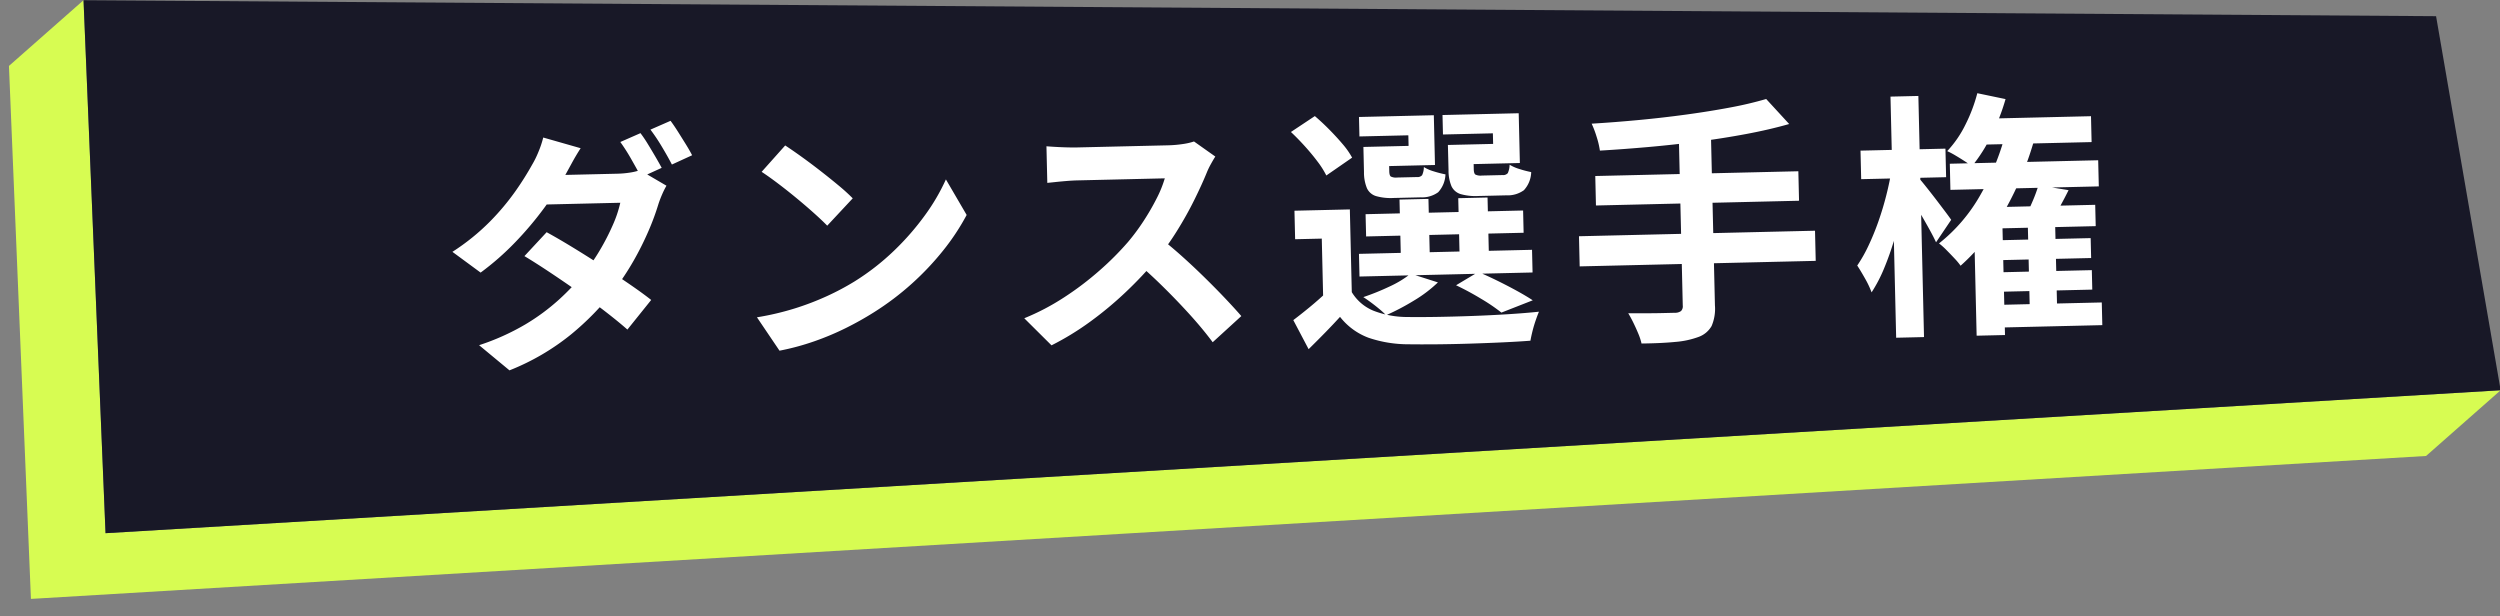
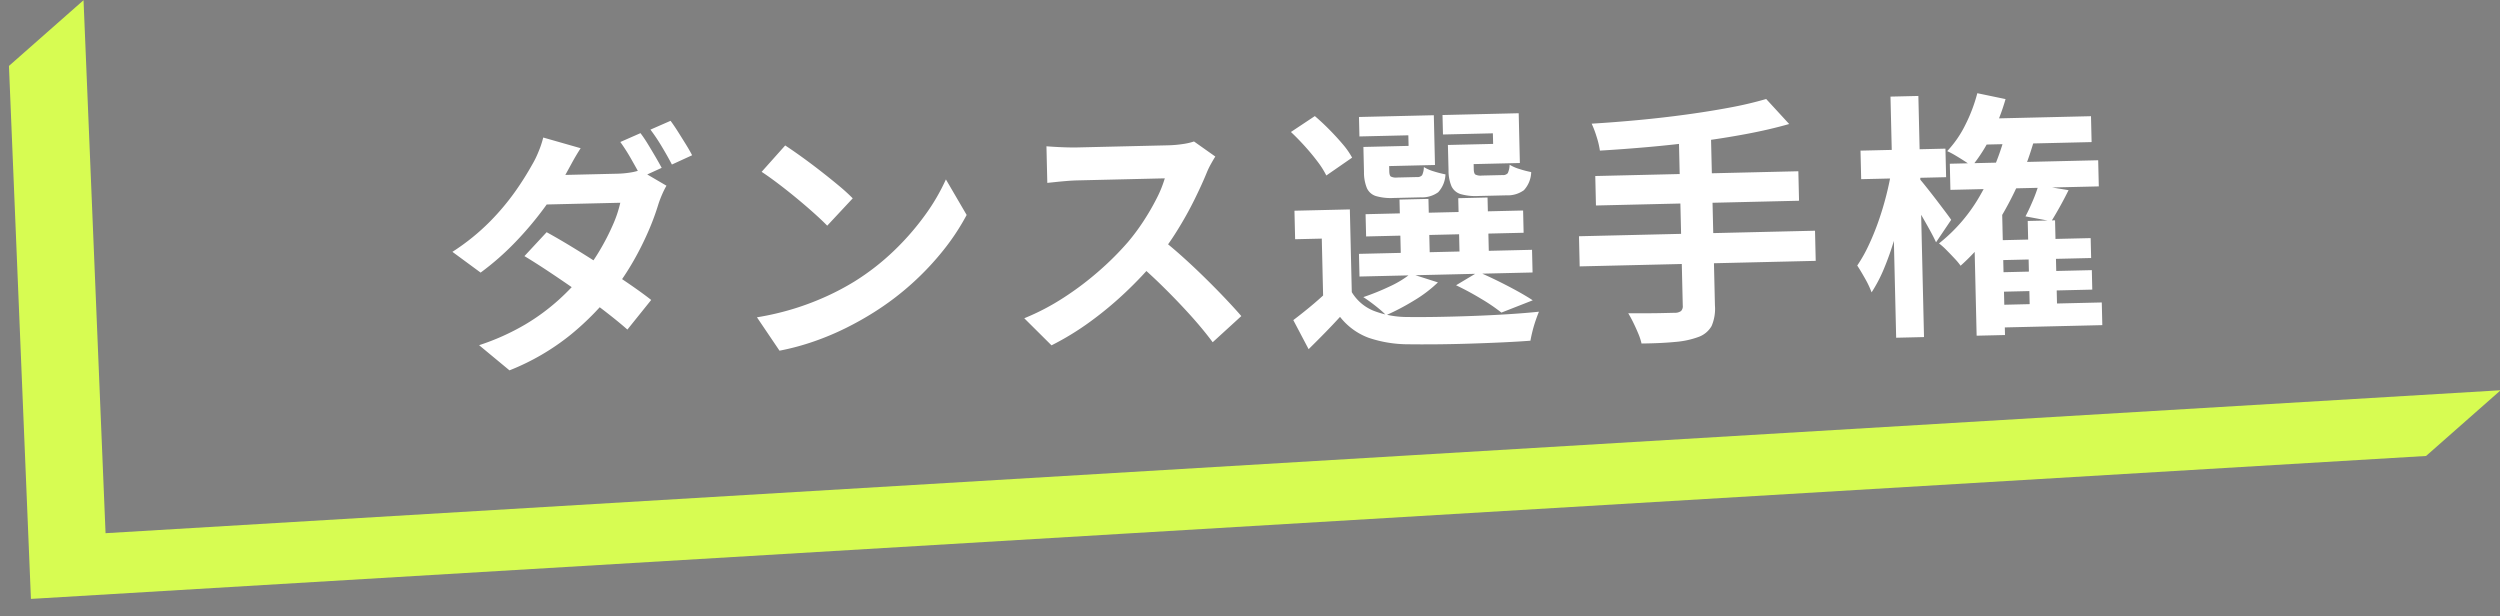
<svg xmlns="http://www.w3.org/2000/svg" width="292" height="72" viewBox="0 0 292 72">
  <rect x="0" y="0" width="292" height="72" fill="#808080" stroke="none" />
  <defs>
    <clipPath id="clip-path">
      <rect id="長方形_105965" data-name="長方形 105965" width="292" height="72" transform="translate(143.5 520.5)" fill="#fff" stroke="#707070" stroke-width="1" />
    </clipPath>
  </defs>
  <g id="r-menu_03" transform="translate(-143.5 -520.5)" clip-path="url(#clip-path)">
    <g id="グループ_378743" data-name="グループ 378743" transform="matrix(0.985, 0.174, -0.174, 0.985, 154.12, 474)">
      <path id="パス_130677" data-name="パス 130677" d="M20.6,240.14,7.241,179.3,0,188.372l13.354,60.84,272.514-65.089,7.241-9.072Z" transform="translate(0 -133.346)" fill="#d7fc52" />
-       <path id="パス_130678" data-name="パス 130678" d="M295.912,158.91l-15.024-41.7L10.044,163.16,23.4,224Z" transform="translate(-2.803 -117.206)" fill="#181827" />
-       <path id="パス_130695" data-name="パス 130695" d="M23.372-24.643a14.739,14.739,0,0,1,.828,1.289q.438.755.853,1.505t.7,1.316L23.344-19.5q-.467-.923-1.108-2.112a21.6,21.6,0,0,0-1.241-2.052ZM26.917-26q.4.563.854,1.322t.886,1.493q.43.735.683,1.265l-2.385,1.028q-.463-.95-1.13-2.122a21.3,21.3,0,0,0-1.28-2.012ZM12.147-13.335q1.383.8,3.03,1.86t3.319,2.2q1.672,1.144,3.157,2.214t2.515,1.92l-2.86,3.394q-.986-.913-2.445-2.1T15.727-6.261Q14.048-7.5,12.421-8.639T9.488-10.605Zm14.115-5.1a9.633,9.633,0,0,0-.529,1q-.269.579-.469,1.15a28.666,28.666,0,0,1-1.212,3.06,35.02,35.02,0,0,1-1.822,3.444,31.291,31.291,0,0,1-2.4,3.443,32.213,32.213,0,0,1-5.109,5A27.436,27.436,0,0,1,7.431,2.691L3.953-.33A27.439,27.439,0,0,0,9.395-2.622,24.478,24.478,0,0,0,13.4-5.43a28.434,28.434,0,0,0,2.974-2.993A22.259,22.259,0,0,0,18.3-11.071a26.669,26.669,0,0,0,1.581-2.9,13.911,13.911,0,0,0,.944-2.6H10.68l1.382-3.4H20.6a10.942,10.942,0,0,0,1.406-.092,6.287,6.287,0,0,0,1.2-.259Zm-9.915-4.612q-.538.788-1.055,1.683T14.5-19.994a32.555,32.555,0,0,1-2.581,3.831,39.122,39.122,0,0,1-3.5,3.947A31.513,31.513,0,0,1,4.33-8.8L1.093-11.3a25.761,25.761,0,0,0,4.481-3.448,28.336,28.336,0,0,0,3.083-3.515,34.408,34.408,0,0,0,1.985-3,10.737,10.737,0,0,0,.76-1.457,11.156,11.156,0,0,0,.606-1.677Zm23.885.237q.787.54,1.837,1.331t2.165,1.7q1.115.908,2.107,1.774a22.254,22.254,0,0,1,1.632,1.552L44.919-13.33q-.586-.633-1.51-1.5t-2-1.8q-1.077-.932-2.127-1.765t-1.873-1.4ZM36.465-2.826a31.964,31.964,0,0,0,4.426-.929,31.871,31.871,0,0,0,3.841-1.369,29.7,29.7,0,0,0,3.23-1.626,27.95,27.95,0,0,0,4.683-3.472,30.65,30.65,0,0,0,3.717-4.065,23.426,23.426,0,0,0,2.539-4.12L61.226-14.2a26.554,26.554,0,0,1-2.8,4.037,32.661,32.661,0,0,1-3.764,3.812A32.275,32.275,0,0,1,50.13-3.088,36.374,36.374,0,0,1,46.837-1.34,31.978,31.978,0,0,1,43.091.133a28.97,28.97,0,0,1-4.083,1Zm53.95-17.513q-.183.26-.517.828a8.843,8.843,0,0,0-.535,1.045q-.617,1.413-1.535,3.161T85.759-11.8a30.894,30.894,0,0,1-2.445,3.261,45.1,45.1,0,0,1-3.7,3.753A41.5,41.5,0,0,1,75.351-1.4a32.268,32.268,0,0,1-4.575,2.652L67.669-1.984a27.321,27.321,0,0,0,4.714-2.333A35.528,35.528,0,0,0,76.62-7.38a34.1,34.1,0,0,0,3.353-3.206,24.527,24.527,0,0,0,1.891-2.425A28.026,28.026,0,0,0,83.44-15.59a13.365,13.365,0,0,0,1.016-2.343H74.275q-.614,0-1.316.042t-1.3.092q-.6.05-.93.074V-22q.421.046,1.09.1t1.347.087q.679.033,1.112.033H84.855a13.8,13.8,0,0,0,1.828-.112,7.117,7.117,0,0,0,1.284-.266ZM83.7-11.02q1.173.94,2.486,2.17t2.6,2.552q1.289,1.322,2.389,2.539t1.84,2.113L89.6,1.33q-1.1-1.554-2.518-3.2t-3-3.285q-1.578-1.64-3.2-3.09ZM105.975-13.8V-2.73h-3.357v-7.739H99.505V-13.8Zm0,9.663a5.3,5.3,0,0,0,2.514,2.242,10.928,10.928,0,0,0,3.949.813q1.4.053,3.353.068t4.123-.012q2.167-.027,4.217-.107t3.64-.21q-.177.394-.4.992t-.4,1.234q-.174.636-.274,1.137-1.438.077-3.3.119t-3.851.057q-1.991.015-3.831-.012t-3.262-.08a14.441,14.441,0,0,1-4.657-.874,7.606,7.606,0,0,1-3.262-2.514q-.846.886-1.769,1.787t-1.986,1.9L99.071-1.033q.91-.653,1.941-1.462t1.954-1.638ZM99.307-23l2.836-1.791q.8.713,1.629,1.59t1.528,1.741a9.127,9.127,0,0,1,1.081,1.621l-3.06,2.014a10.062,10.062,0,0,0-.987-1.648q-.655-.915-1.451-1.838T99.307-23Zm8.49,9.8h18.4v2.6H107.8Zm-.879,4.613h20.214v2.648H106.917Zm4.88-6.227h3.381v7.519H111.8Zm6.862,0h3.421v7.519h-3.421Zm-10.032-6.242h4.378v-1.236h-5.713v-2.274h8.742v5.814h-7.408Zm-.9,0h2.953v2.915q0,.484.17.615a1.327,1.327,0,0,0,.729.132h2.311a.723.723,0,0,0,.615-.206,2.316,2.316,0,0,0,.225-.945,4.642,4.642,0,0,0,1.151.535,12.369,12.369,0,0,0,1.351.38,3.235,3.235,0,0,1-.9,2.067,3.2,3.2,0,0,1-2.05.547h-3.14a6.335,6.335,0,0,1-2.078-.269,1.715,1.715,0,0,1-1.038-.946,4.819,4.819,0,0,1-.3-1.886Zm10.752,0h4.4v-1.236h-5.83v-2.274h8.9v5.814H118.48Zm-.882,0h2.953v2.909q0,.484.173.619a1.37,1.37,0,0,0,.752.135h2.417a.72.72,0,0,0,.621-.213,2.5,2.5,0,0,0,.232-.978,4.882,4.882,0,0,0,1.154.537,11.847,11.847,0,0,0,1.348.384,3.248,3.248,0,0,1-.9,2.094,3.229,3.229,0,0,1-2.07.553h-3.239a6.394,6.394,0,0,1-2.089-.269,1.739,1.739,0,0,1-1.048-.946,4.747,4.747,0,0,1-.3-1.893Zm.568,16.4L120.8-6.149q1.087.494,2.261,1.107t2.227,1.226q1.054.613,1.79,1.126l-3.692,1.349a20.844,20.844,0,0,0-2.3-1.647Q119.646-3.909,118.166-4.656ZM112.9-6.128l3.157,1.089a15.53,15.53,0,0,1-2.87,2.068,27.481,27.481,0,0,1-3.271,1.621,9.421,9.421,0,0,0-.765-.737q-.471-.413-.969-.8t-.875-.639a27.958,27.958,0,0,0,3.1-1.169A12.018,12.018,0,0,0,112.9-6.128Zm41.979-19.424,2.616,2.983q-2.3.6-5.022,1.045t-5.632.755q-2.912.31-5.84.5t-5.675.287a9.992,9.992,0,0,0-.348-1.634,11.452,11.452,0,0,0-.541-1.533q2.71-.1,5.542-.3t5.546-.508q2.715-.307,5.111-.7A42.838,42.838,0,0,0,154.877-25.552Zm-20.162,8.523h23.719v3.444H134.715Zm-2.067,6.987h27.569v3.521H132.649Zm11.927-11.267h3.755v19.7A5.112,5.112,0,0,1,147.887.8a2.864,2.864,0,0,1-1.535,1.232,10.1,10.1,0,0,1-2.736.525q-1.661.124-3.957.094a6.827,6.827,0,0,0-.35-1.163q-.251-.645-.548-1.29t-.574-1.116q1.129.03,2.241.053t1.98.02l1.222,0a1.178,1.178,0,0,0,.728-.187.787.787,0,0,0,.218-.637Zm34.965-1.347H192.75v3.023H179.541Zm1.55,14.229h11.287V-6.1H181.091Zm.047,3.743h11.287v2.274H181.138Zm-.421,3.8H193.5V1.766H180.717Zm-4.58-16.61h17.331v3.053H176.137Zm10.292,2.758,3.5.651q-.543,1.034-1.092,1.962t-1,1.618l-3.01-.637q.433-.773.89-1.785A16.938,16.938,0,0,0,186.429-14.735ZM185.077-10.6h3.193V.407h-3.193Zm-2.963-1.7H193v2.491H182.113V2.655H178.8V-10.223l2.04-2.077Zm-2.572-13.352,3.28.765a24.79,24.79,0,0,1-1.787,4.279,18.359,18.359,0,0,1-2.337,3.489,7.492,7.492,0,0,0-.818-.63q-.524-.359-1.064-.695a9.8,9.8,0,0,0-.947-.529,12.533,12.533,0,0,0,2.187-3.016A18.451,18.451,0,0,0,179.542-25.652Zm3.314,4.335,3.351.772a37.406,37.406,0,0,1-3.712,8.539,24.979,24.979,0,0,1-5.376,6.449,7.3,7.3,0,0,0-.675-.853q-.451-.506-.929-1.012a7.868,7.868,0,0,0-.855-.8,19.311,19.311,0,0,0,4.981-5.576A29.427,29.427,0,0,0,182.855-21.316Zm-17.107,2.05h9.921v3.334h-9.921Zm3.647-6.225h3.257V2.672H169.4Zm-.06,8.5,2,.685q-.313,1.777-.793,3.688t-1.071,3.751a33.248,33.248,0,0,1-1.3,3.43,17.049,17.049,0,0,1-1.516,2.747,10.968,10.968,0,0,0-.728-1.635q-.491-.924-.875-1.535a16.719,16.719,0,0,0,1.373-2.3,29.361,29.361,0,0,0,1.228-2.815q.565-1.5.994-3.046T169.335-16.991Zm3.05.973q.27.3.8.993t1.145,1.53q.61.837,1.115,1.542t.7,1.012l-1.83,2.582q-.27-.63-.713-1.478t-.938-1.752q-.495-.9-.964-1.707t-.793-1.3Z" transform="translate(55.924 78.69) rotate(-11.359)" fill="#fff" />
+       <path id="パス_130695" data-name="パス 130695" d="M23.372-24.643a14.739,14.739,0,0,1,.828,1.289q.438.755.853,1.505t.7,1.316L23.344-19.5q-.467-.923-1.108-2.112a21.6,21.6,0,0,0-1.241-2.052ZM26.917-26q.4.563.854,1.322t.886,1.493q.43.735.683,1.265l-2.385,1.028q-.463-.95-1.13-2.122a21.3,21.3,0,0,0-1.28-2.012ZM12.147-13.335q1.383.8,3.03,1.86t3.319,2.2q1.672,1.144,3.157,2.214t2.515,1.92l-2.86,3.394q-.986-.913-2.445-2.1T15.727-6.261Q14.048-7.5,12.421-8.639T9.488-10.605Zm14.115-5.1a9.633,9.633,0,0,0-.529,1q-.269.579-.469,1.15a28.666,28.666,0,0,1-1.212,3.06,35.02,35.02,0,0,1-1.822,3.444,31.291,31.291,0,0,1-2.4,3.443,32.213,32.213,0,0,1-5.109,5A27.436,27.436,0,0,1,7.431,2.691L3.953-.33A27.439,27.439,0,0,0,9.395-2.622,24.478,24.478,0,0,0,13.4-5.43a28.434,28.434,0,0,0,2.974-2.993A22.259,22.259,0,0,0,18.3-11.071a26.669,26.669,0,0,0,1.581-2.9,13.911,13.911,0,0,0,.944-2.6H10.68l1.382-3.4H20.6a10.942,10.942,0,0,0,1.406-.092,6.287,6.287,0,0,0,1.2-.259Zm-9.915-4.612q-.538.788-1.055,1.683T14.5-19.994a32.555,32.555,0,0,1-2.581,3.831,39.122,39.122,0,0,1-3.5,3.947A31.513,31.513,0,0,1,4.33-8.8L1.093-11.3a25.761,25.761,0,0,0,4.481-3.448,28.336,28.336,0,0,0,3.083-3.515,34.408,34.408,0,0,0,1.985-3,10.737,10.737,0,0,0,.76-1.457,11.156,11.156,0,0,0,.606-1.677Zm23.885.237q.787.54,1.837,1.331t2.165,1.7q1.115.908,2.107,1.774a22.254,22.254,0,0,1,1.632,1.552L44.919-13.33q-.586-.633-1.51-1.5t-2-1.8q-1.077-.932-2.127-1.765t-1.873-1.4ZM36.465-2.826a31.964,31.964,0,0,0,4.426-.929,31.871,31.871,0,0,0,3.841-1.369,29.7,29.7,0,0,0,3.23-1.626,27.95,27.95,0,0,0,4.683-3.472,30.65,30.65,0,0,0,3.717-4.065,23.426,23.426,0,0,0,2.539-4.12L61.226-14.2a26.554,26.554,0,0,1-2.8,4.037,32.661,32.661,0,0,1-3.764,3.812A32.275,32.275,0,0,1,50.13-3.088,36.374,36.374,0,0,1,46.837-1.34,31.978,31.978,0,0,1,43.091.133a28.97,28.97,0,0,1-4.083,1Zm53.95-17.513q-.183.26-.517.828a8.843,8.843,0,0,0-.535,1.045q-.617,1.413-1.535,3.161T85.759-11.8a30.894,30.894,0,0,1-2.445,3.261,45.1,45.1,0,0,1-3.7,3.753A41.5,41.5,0,0,1,75.351-1.4a32.268,32.268,0,0,1-4.575,2.652L67.669-1.984a27.321,27.321,0,0,0,4.714-2.333A35.528,35.528,0,0,0,76.62-7.38a34.1,34.1,0,0,0,3.353-3.206,24.527,24.527,0,0,0,1.891-2.425A28.026,28.026,0,0,0,83.44-15.59a13.365,13.365,0,0,0,1.016-2.343H74.275q-.614,0-1.316.042t-1.3.092q-.6.05-.93.074V-22q.421.046,1.09.1t1.347.087q.679.033,1.112.033H84.855a13.8,13.8,0,0,0,1.828-.112,7.117,7.117,0,0,0,1.284-.266ZM83.7-11.02q1.173.94,2.486,2.17t2.6,2.552q1.289,1.322,2.389,2.539t1.84,2.113L89.6,1.33q-1.1-1.554-2.518-3.2t-3-3.285q-1.578-1.64-3.2-3.09ZM105.975-13.8V-2.73h-3.357v-7.739H99.505V-13.8Zm0,9.663a5.3,5.3,0,0,0,2.514,2.242,10.928,10.928,0,0,0,3.949.813q1.4.053,3.353.068t4.123-.012q2.167-.027,4.217-.107t3.64-.21q-.177.394-.4.992t-.4,1.234q-.174.636-.274,1.137-1.438.077-3.3.119t-3.851.057q-1.991.015-3.831-.012t-3.262-.08a14.441,14.441,0,0,1-4.657-.874,7.606,7.606,0,0,1-3.262-2.514q-.846.886-1.769,1.787t-1.986,1.9L99.071-1.033q.91-.653,1.941-1.462t1.954-1.638ZM99.307-23l2.836-1.791q.8.713,1.629,1.59t1.528,1.741a9.127,9.127,0,0,1,1.081,1.621l-3.06,2.014a10.062,10.062,0,0,0-.987-1.648q-.655-.915-1.451-1.838T99.307-23Zm8.49,9.8h18.4v2.6H107.8Zm-.879,4.613h20.214v2.648H106.917Zm4.88-6.227h3.381v7.519H111.8Zm6.862,0h3.421v7.519h-3.421Zm-10.032-6.242h4.378v-1.236h-5.713v-2.274h8.742v5.814h-7.408Zm-.9,0h2.953v2.915q0,.484.17.615a1.327,1.327,0,0,0,.729.132h2.311a.723.723,0,0,0,.615-.206,2.316,2.316,0,0,0,.225-.945,4.642,4.642,0,0,0,1.151.535,12.369,12.369,0,0,0,1.351.38,3.235,3.235,0,0,1-.9,2.067,3.2,3.2,0,0,1-2.05.547h-3.14a6.335,6.335,0,0,1-2.078-.269,1.715,1.715,0,0,1-1.038-.946,4.819,4.819,0,0,1-.3-1.886Zm10.752,0h4.4v-1.236h-5.83v-2.274h8.9v5.814H118.48Zm-.882,0h2.953v2.909q0,.484.173.619a1.37,1.37,0,0,0,.752.135h2.417a.72.72,0,0,0,.621-.213,2.5,2.5,0,0,0,.232-.978,4.882,4.882,0,0,0,1.154.537,11.847,11.847,0,0,0,1.348.384,3.248,3.248,0,0,1-.9,2.094,3.229,3.229,0,0,1-2.07.553h-3.239a6.394,6.394,0,0,1-2.089-.269,1.739,1.739,0,0,1-1.048-.946,4.747,4.747,0,0,1-.3-1.893Zm.568,16.4L120.8-6.149q1.087.494,2.261,1.107t2.227,1.226q1.054.613,1.79,1.126l-3.692,1.349a20.844,20.844,0,0,0-2.3-1.647Q119.646-3.909,118.166-4.656ZM112.9-6.128l3.157,1.089a15.53,15.53,0,0,1-2.87,2.068,27.481,27.481,0,0,1-3.271,1.621,9.421,9.421,0,0,0-.765-.737q-.471-.413-.969-.8t-.875-.639a27.958,27.958,0,0,0,3.1-1.169A12.018,12.018,0,0,0,112.9-6.128Zm41.979-19.424,2.616,2.983q-2.3.6-5.022,1.045t-5.632.755q-2.912.31-5.84.5t-5.675.287a9.992,9.992,0,0,0-.348-1.634,11.452,11.452,0,0,0-.541-1.533q2.71-.1,5.542-.3t5.546-.508q2.715-.307,5.111-.7A42.838,42.838,0,0,0,154.877-25.552Zm-20.162,8.523h23.719v3.444H134.715Zm-2.067,6.987h27.569v3.521H132.649Zm11.927-11.267h3.755v19.7A5.112,5.112,0,0,1,147.887.8a2.864,2.864,0,0,1-1.535,1.232,10.1,10.1,0,0,1-2.736.525q-1.661.124-3.957.094a6.827,6.827,0,0,0-.35-1.163q-.251-.645-.548-1.29t-.574-1.116q1.129.03,2.241.053t1.98.02l1.222,0a1.178,1.178,0,0,0,.728-.187.787.787,0,0,0,.218-.637Zm34.965-1.347H192.75v3.023H179.541Zm1.55,14.229h11.287V-6.1H181.091Zm.047,3.743h11.287v2.274H181.138Zm-.421,3.8H193.5V1.766H180.717Zm-4.58-16.61h17.331v3.053H176.137Zm10.292,2.758,3.5.651q-.543,1.034-1.092,1.962t-1,1.618l-3.01-.637q.433-.773.89-1.785A16.938,16.938,0,0,0,186.429-14.735ZM185.077-10.6h3.193V.407h-3.193Zm-2.963-1.7v2.491H182.113V2.655H178.8V-10.223l2.04-2.077Zm-2.572-13.352,3.28.765a24.79,24.79,0,0,1-1.787,4.279,18.359,18.359,0,0,1-2.337,3.489,7.492,7.492,0,0,0-.818-.63q-.524-.359-1.064-.695a9.8,9.8,0,0,0-.947-.529,12.533,12.533,0,0,0,2.187-3.016A18.451,18.451,0,0,0,179.542-25.652Zm3.314,4.335,3.351.772a37.406,37.406,0,0,1-3.712,8.539,24.979,24.979,0,0,1-5.376,6.449,7.3,7.3,0,0,0-.675-.853q-.451-.506-.929-1.012a7.868,7.868,0,0,0-.855-.8,19.311,19.311,0,0,0,4.981-5.576A29.427,29.427,0,0,0,182.855-21.316Zm-17.107,2.05h9.921v3.334h-9.921Zm3.647-6.225h3.257V2.672H169.4Zm-.06,8.5,2,.685q-.313,1.777-.793,3.688t-1.071,3.751a33.248,33.248,0,0,1-1.3,3.43,17.049,17.049,0,0,1-1.516,2.747,10.968,10.968,0,0,0-.728-1.635q-.491-.924-.875-1.535a16.719,16.719,0,0,0,1.373-2.3,29.361,29.361,0,0,0,1.228-2.815q.565-1.5.994-3.046T169.335-16.991Zm3.05.973q.27.3.8.993t1.145,1.53q.61.837,1.115,1.542t.7,1.012l-1.83,2.582q-.27-.63-.713-1.478t-.938-1.752q-.495-.9-.964-1.707t-.793-1.3Z" transform="translate(55.924 78.69) rotate(-11.359)" fill="#fff" />
    </g>
  </g>
</svg>